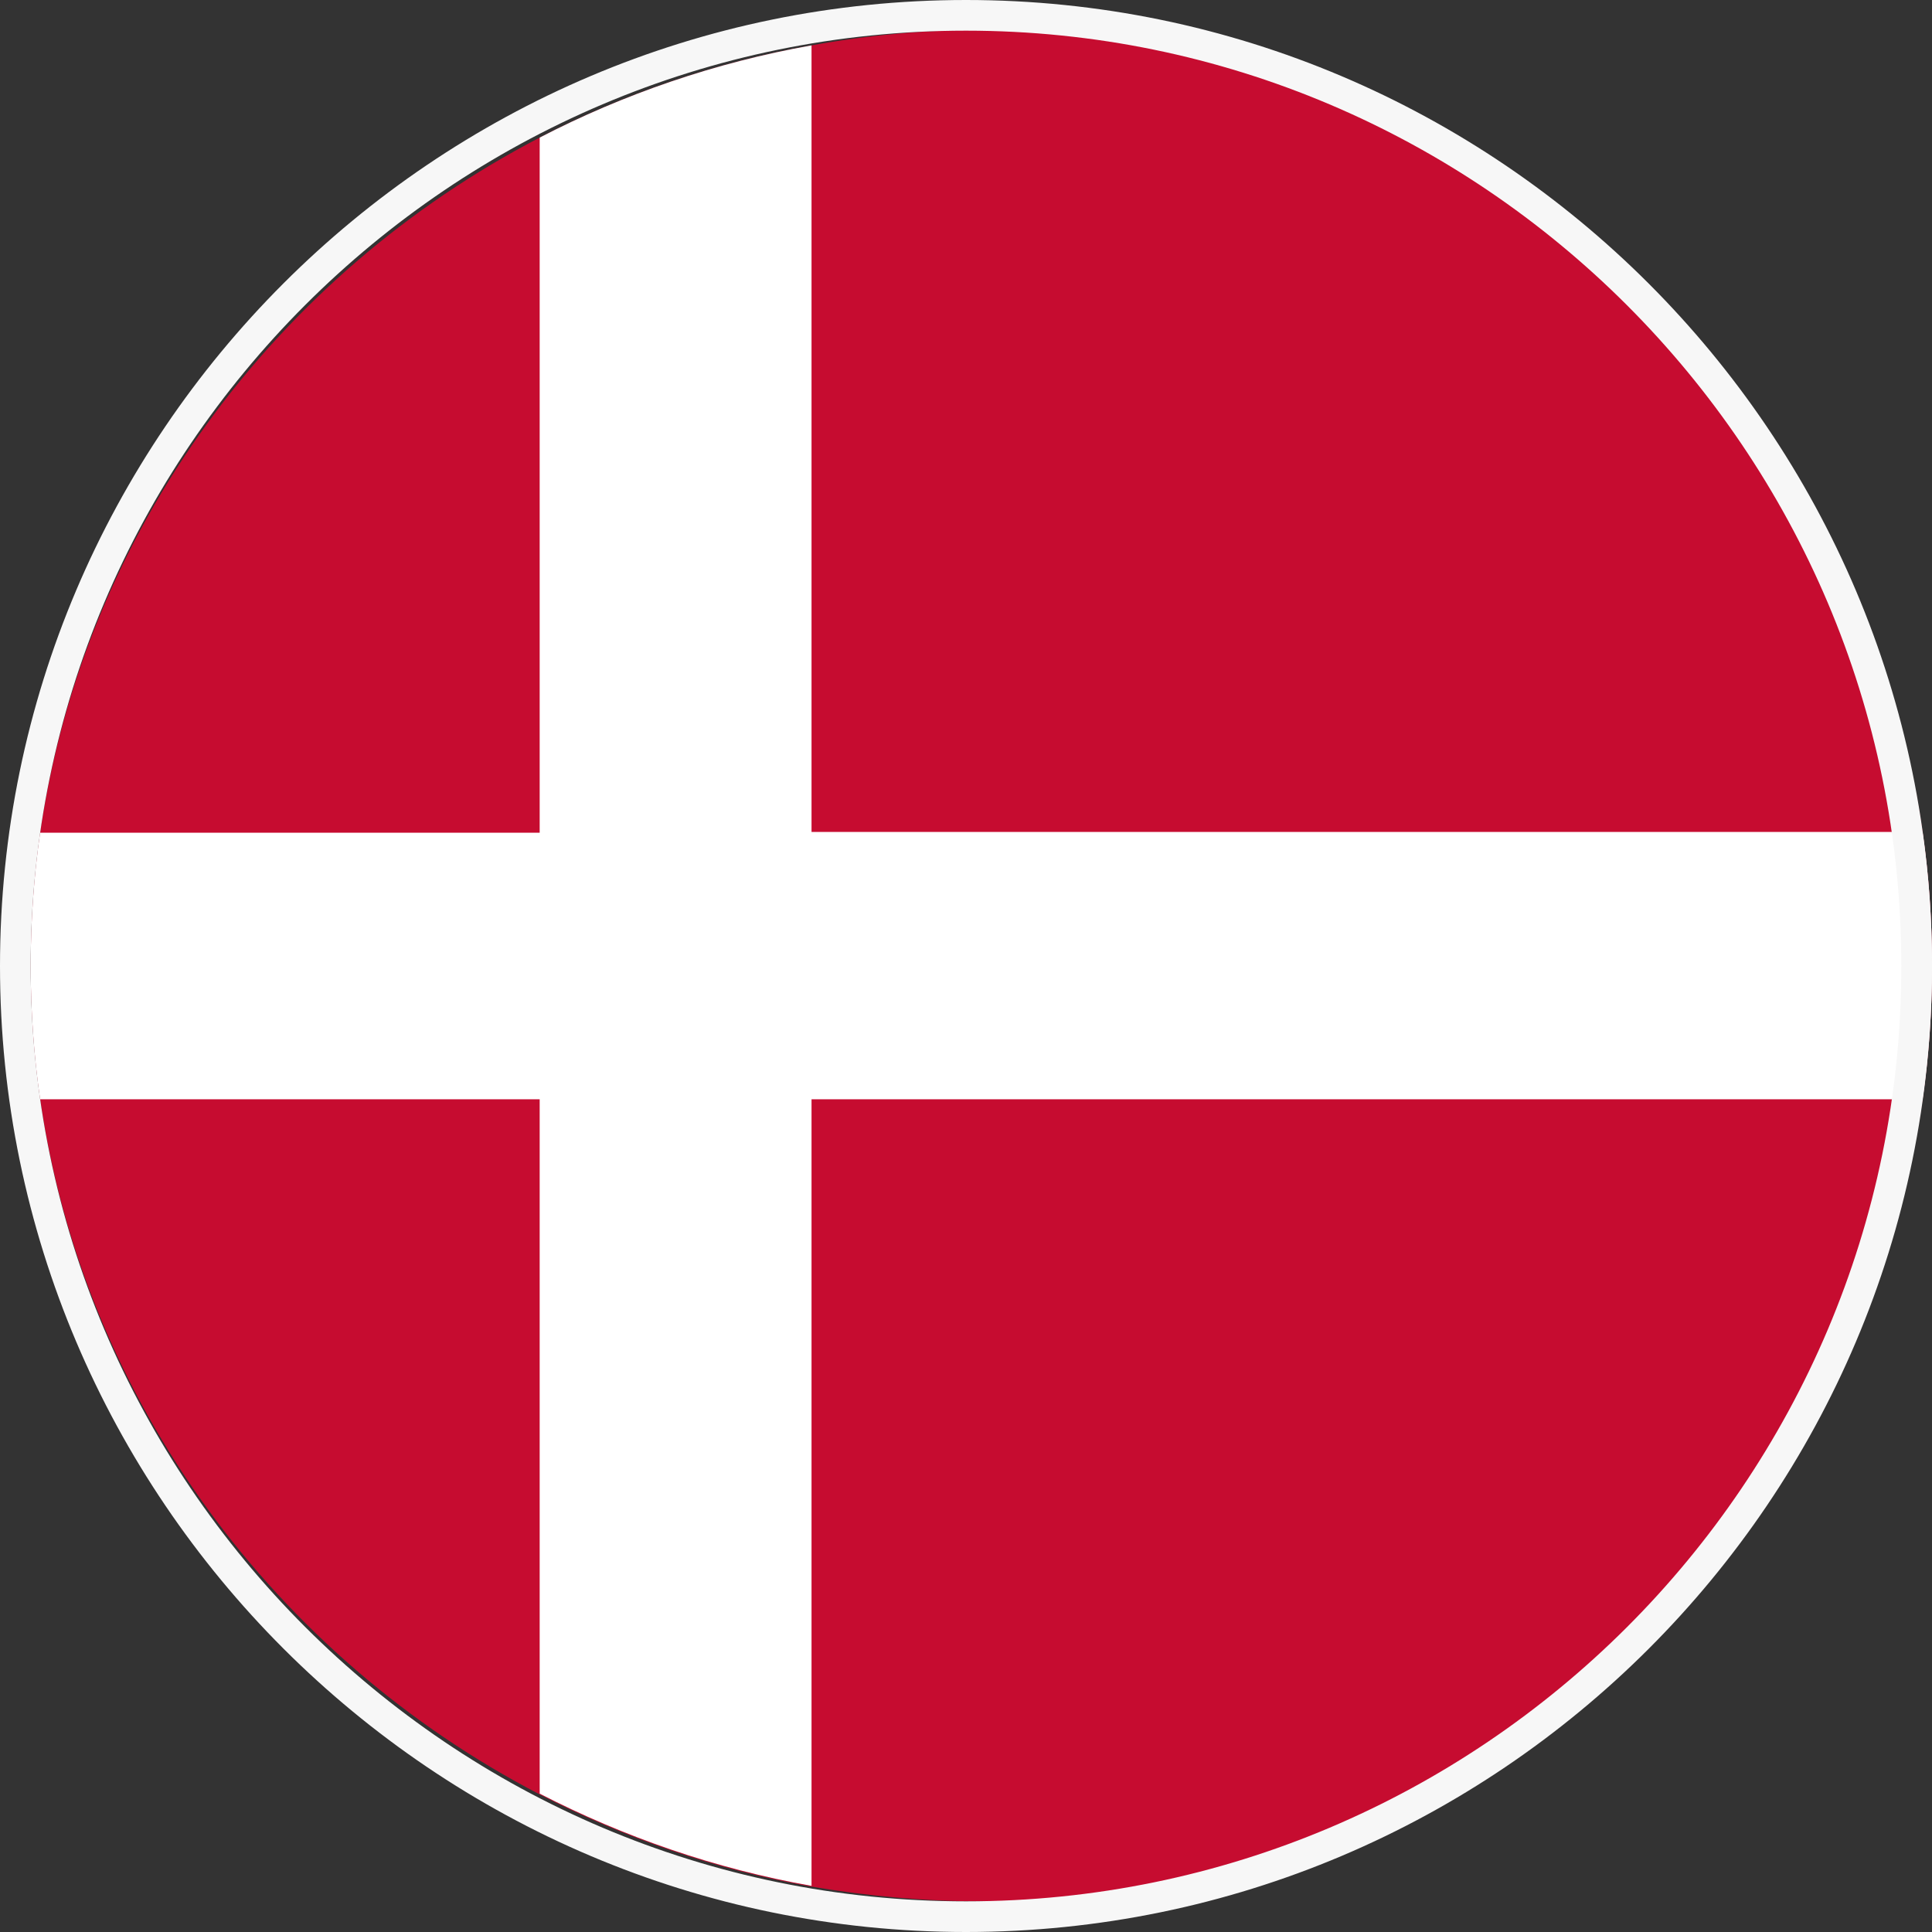
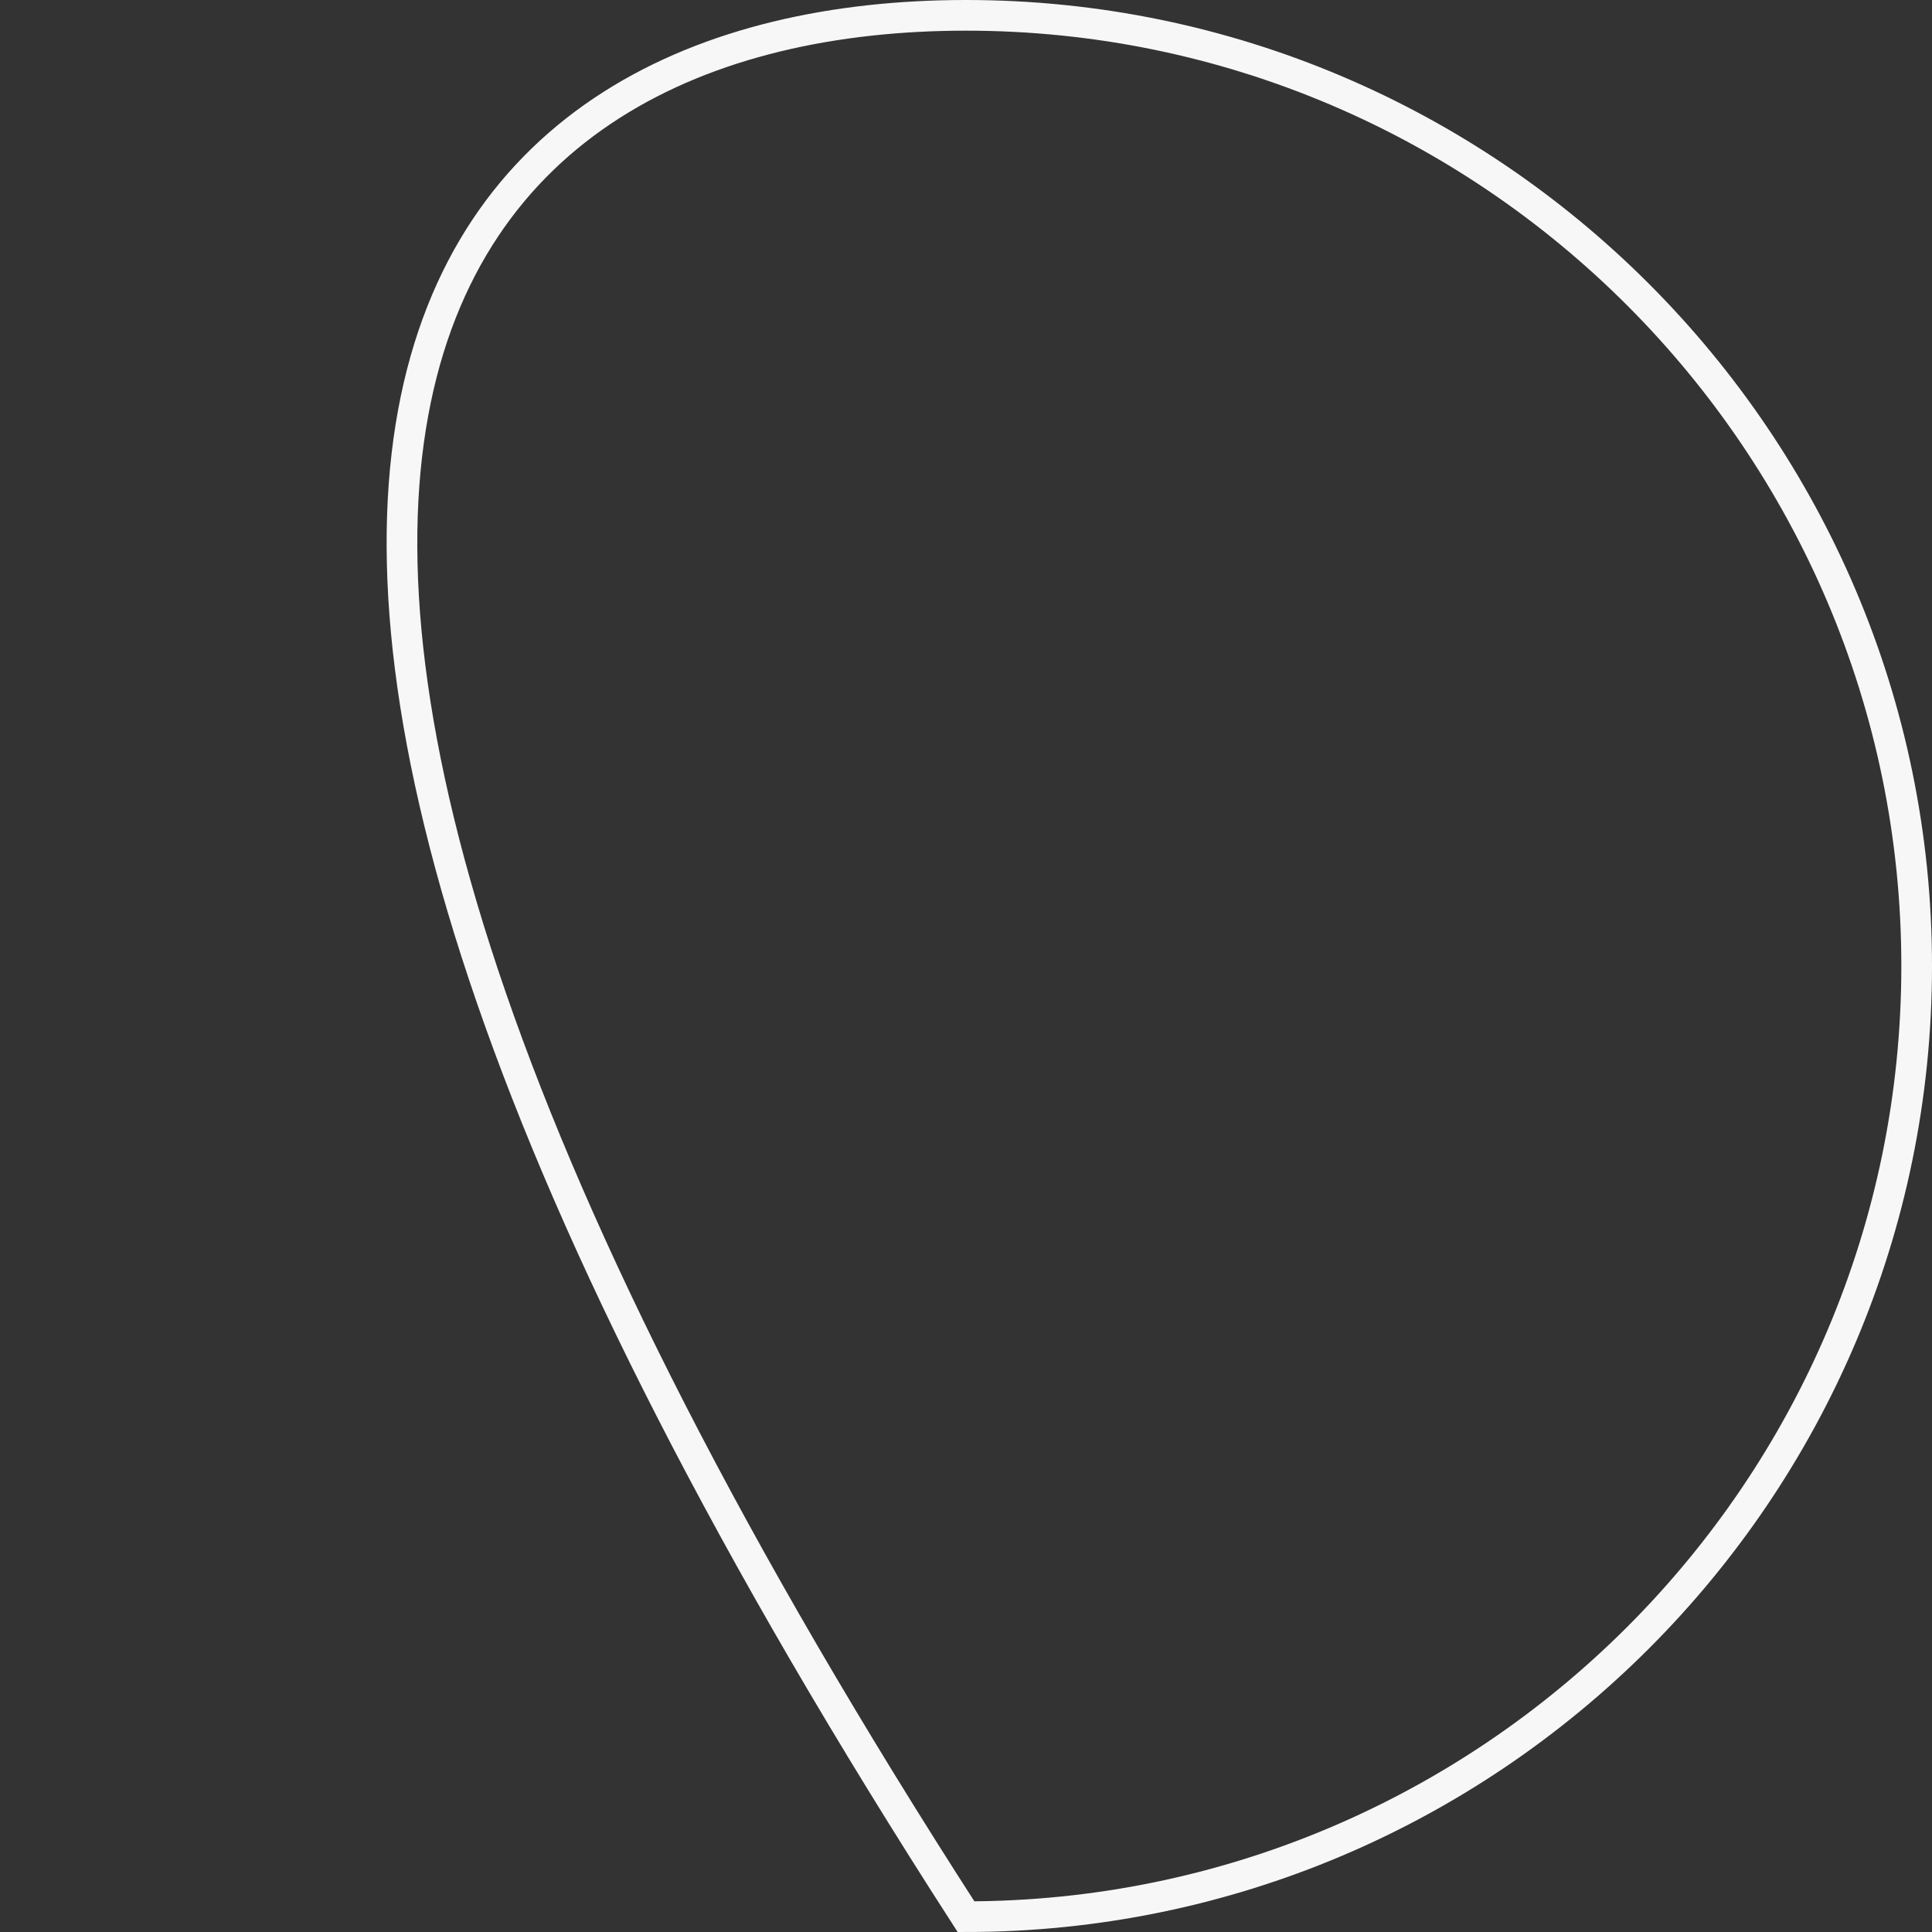
<svg xmlns="http://www.w3.org/2000/svg" width="63" height="63" viewBox="0 0 63 63" fill="none">
  <rect x="0" y="0" width="63" height="63" fill="#333333" stroke="none" />
  <g clip-path="url(#clip0_229_2019)">
-     <path d="M63 31.5C63 32.991 62.897 34.431 62.692 35.846C60.533 50.604 47.584 62 31.987 62C30.111 62 28.262 61.823 26.463 61.52C23.328 60.964 20.348 59.928 17.598 58.513C8.991 54.04 2.747 45.701 1.308 35.846C1.103 34.431 1 32.966 1 31.5C1 30.034 1.103 28.569 1.308 27.154C2.747 17.299 8.991 8.96 17.598 4.487C20.322 3.072 23.328 2.036 26.463 1.48C28.262 1.152 30.111 0.975 31.987 0.975C47.584 0.975 60.533 12.346 62.692 27.128C62.897 28.544 63 30.009 63 31.475V31.5Z" fill="#C60C30" />
-     <path d="M63 31.5C63 32.991 62.897 34.431 62.692 35.846H26.463V61.495C23.328 60.939 20.348 59.903 17.598 58.488V35.846H1.308C1.103 34.431 1 32.966 1 31.5C1 30.034 1.103 28.569 1.308 27.154H17.598V4.487C20.322 3.072 23.328 2.036 26.463 1.48V27.128H62.692C62.897 28.544 63 30.009 63 31.475V31.5Z" fill="white" />
-     <path d="M31.5 0.5C48.578 0.5 62.5 14.422 62.5 31.5C62.5 48.608 48.578 62.5 31.5 62.5C14.422 62.5 0.5 48.578 0.5 31.5C0.5 14.422 14.422 0.5 31.5 0.5Z" stroke="#F7F7F7" />
+     <path d="M31.5 0.5C48.578 0.5 62.5 14.422 62.5 31.5C62.5 48.608 48.578 62.5 31.5 62.5C0.5 14.422 14.422 0.5 31.5 0.5Z" stroke="#F7F7F7" />
  </g>
  <defs>
    <clipPath id="clip0_229_2019">
      <rect width="63" height="63" fill="white" />
    </clipPath>
  </defs>
</svg>